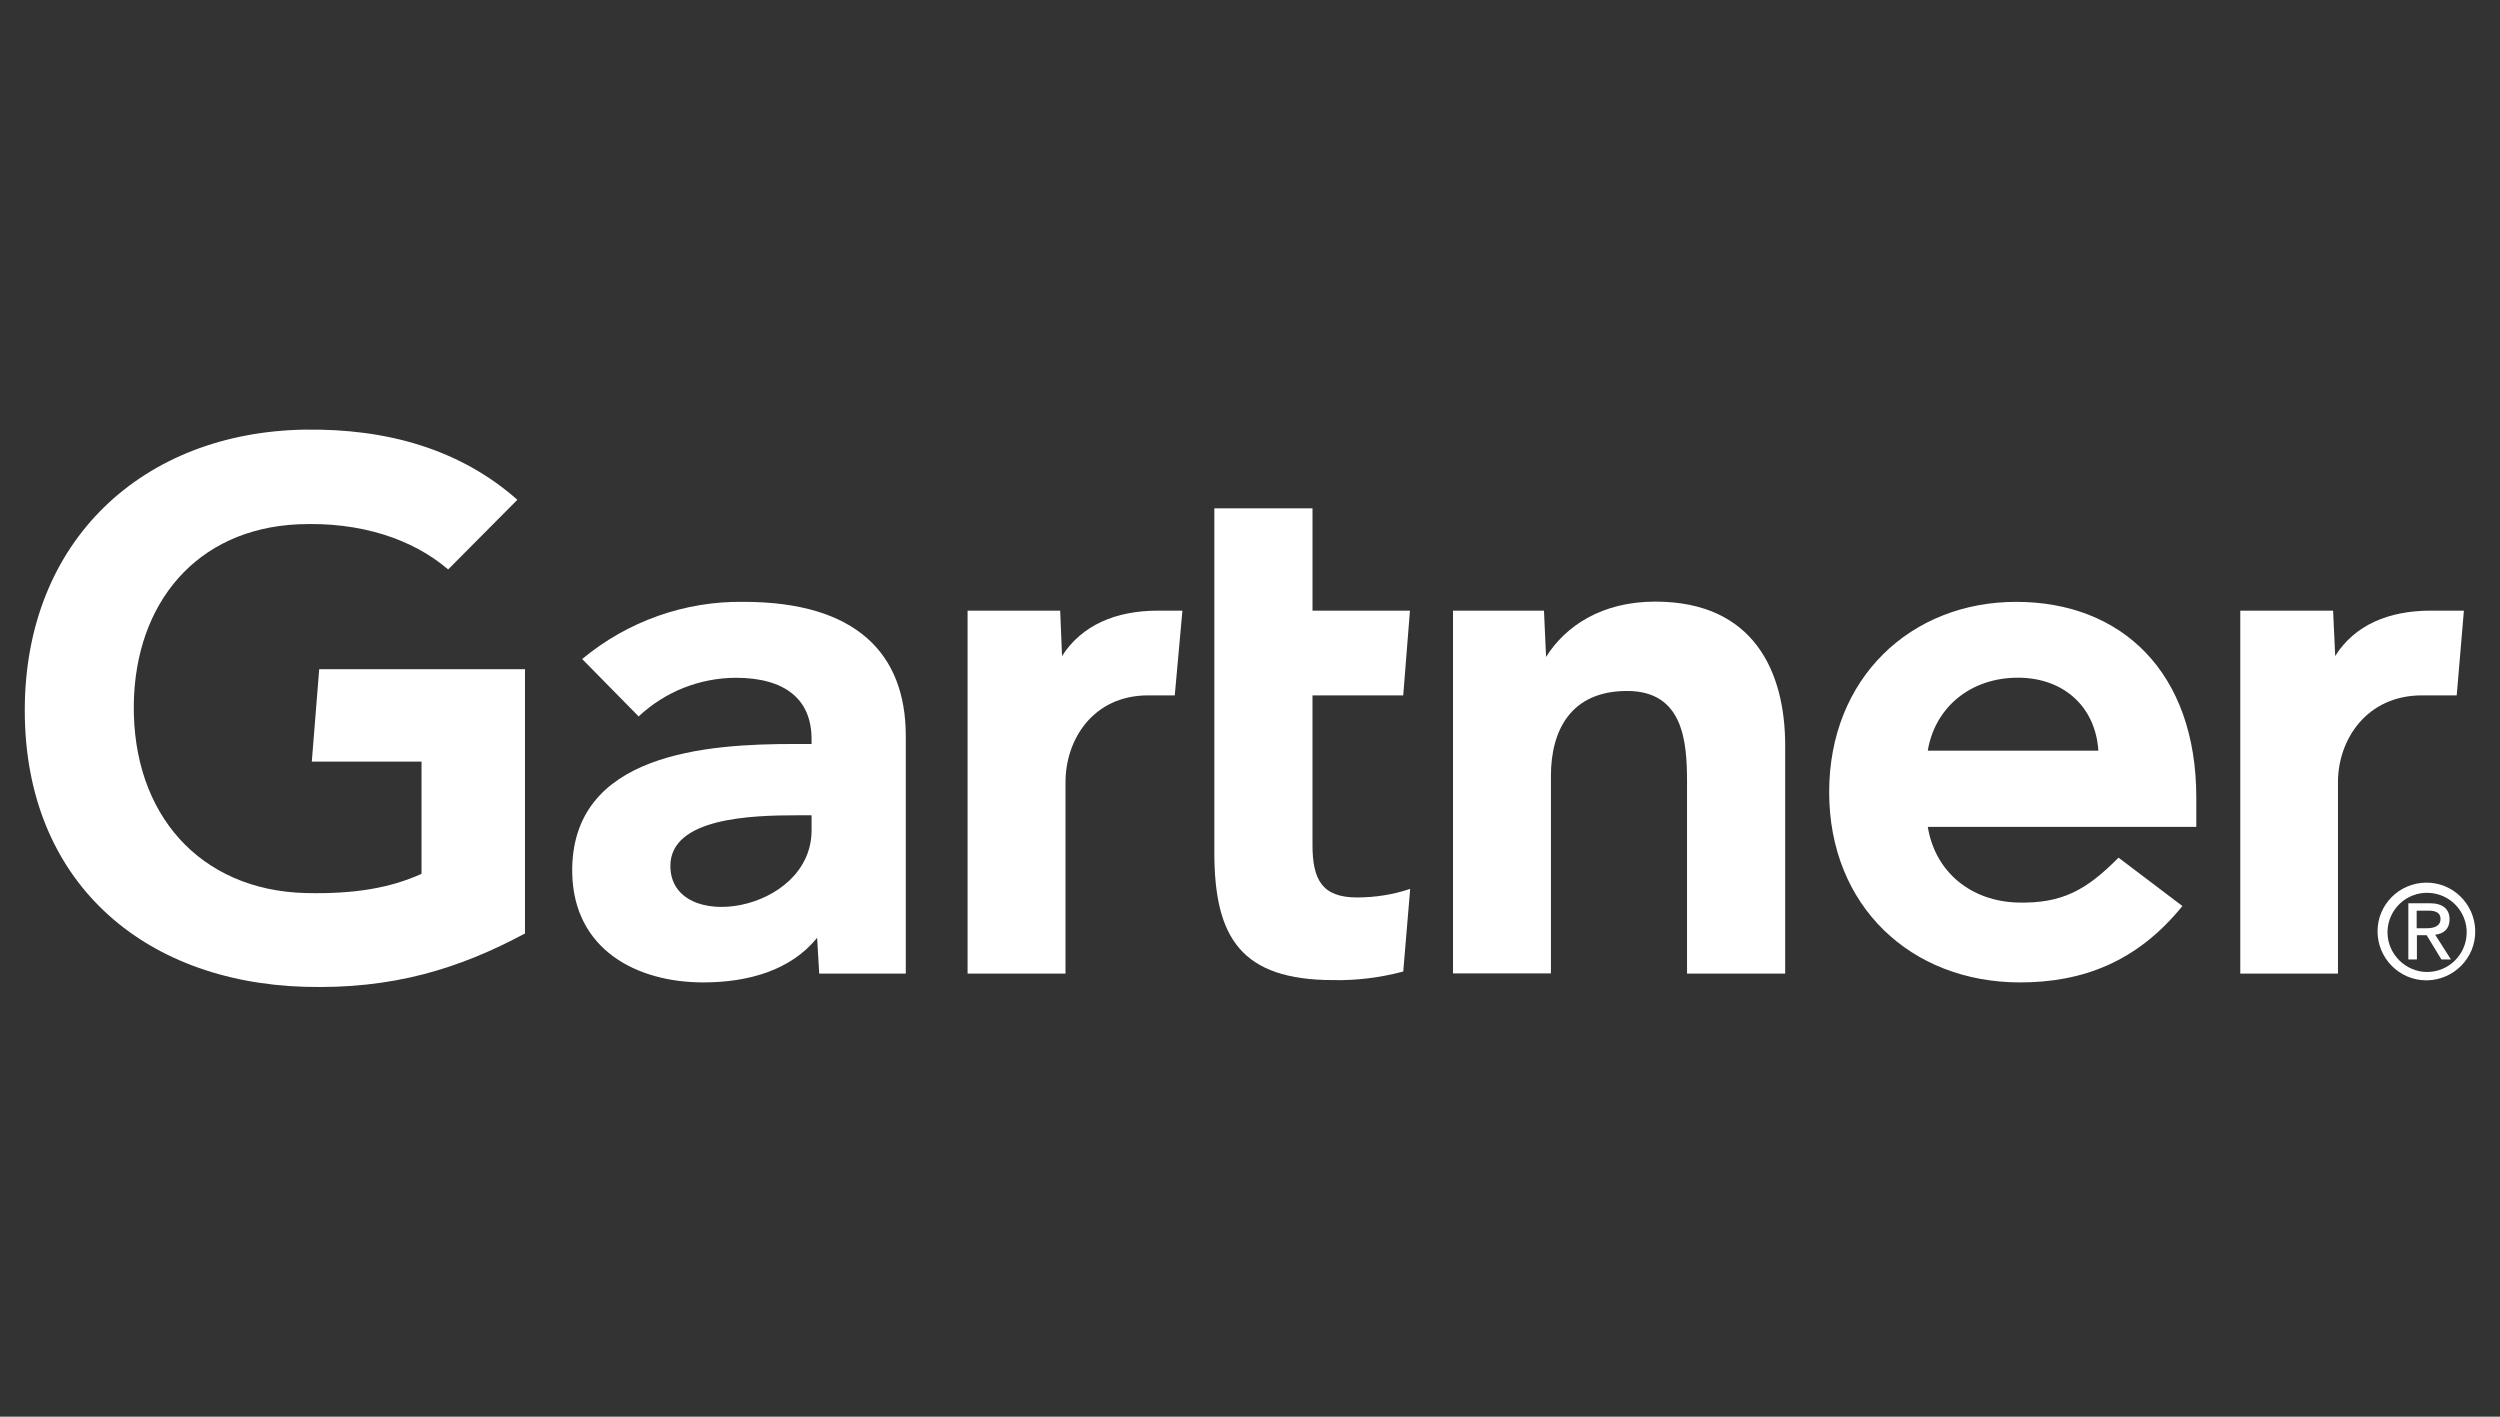
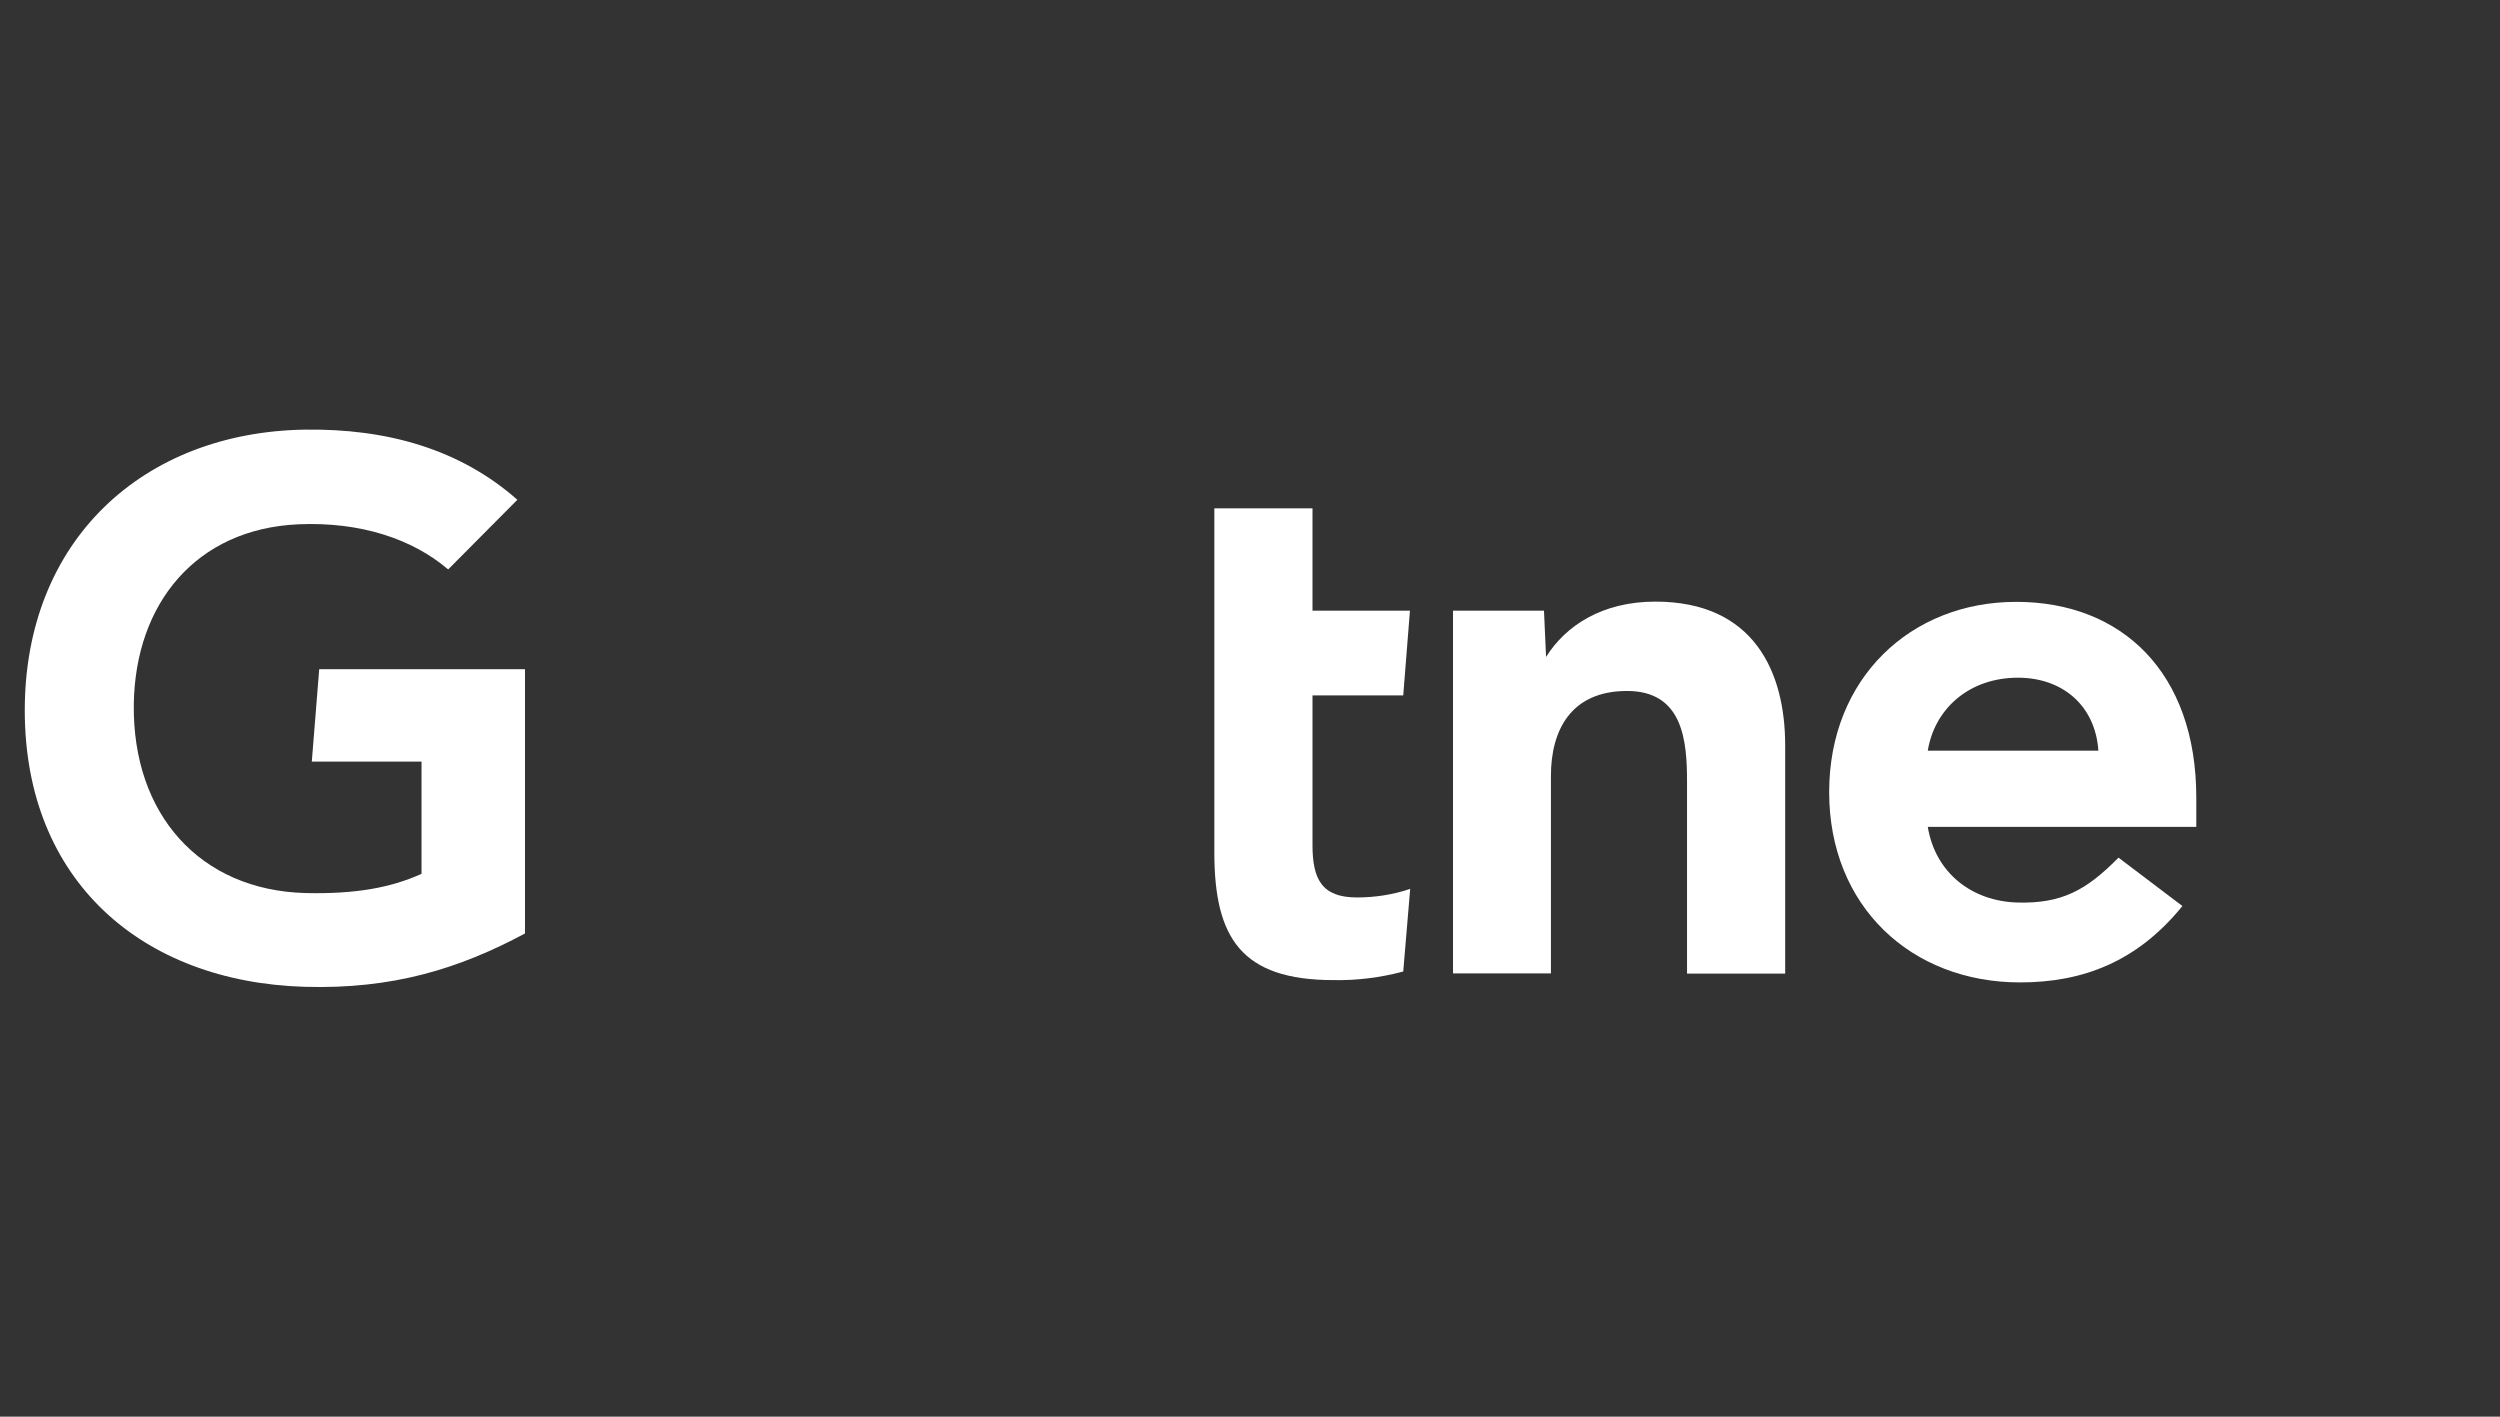
<svg xmlns="http://www.w3.org/2000/svg" id="Layer_1" data-name="Layer 1" viewBox="0 0 1080 612">
  <rect x="0" y="0" width="1080" height="612" fill="#333333" stroke="none" />
  <defs>
    <style>      .cls-1 {        fill: #fff;        stroke-width: 0px;      }    </style>
  </defs>
-   <path class="cls-1" d="M1064.4,263.8l-3.1,36.6h-15c-23.9,0-36.3,19.1-36.3,37.5v82.7h-42.2v-156.8h40.1l.9,19.6c8.4-13.4,23.1-19.6,41.3-19.6h14.3Z" />
  <path class="cls-1" d="M771.1,420.6h-42.3v-82.9c0-17.4-1.6-39.2-25.9-39.2s-32.9,17-32.9,36.7v85.3h-42.3v-156.7h39.3l.9,20c8.4-13.4,24.1-23.9,47.2-23.9,42.7,0,56.1,30.5,56.1,62.1v98.6Z" />
  <path class="cls-1" d="M609.2,384l-3,35.7c-9.8,2.6-19.9,3.9-30.1,3.7-39.9,0-51.5-18.3-51.5-55.1v-148.7h42.4v44.2h42.1l-2.9,36.6h-39.2v64.6c0,14.8,4,22.7,19.2,22.7,7.8,0,15.6-1.2,23-3.7Z" />
-   <path class="cls-1" d="M510.8,263.8l-3.3,36.6h-11.5c-23.8,0-35.7,19.1-35.7,37.5v82.7h-42.3v-156.8h40l.8,19.6c8.5-13.3,23.2-19.6,41.4-19.6h10.6Z" />
  <path class="cls-1" d="M226.9,403.2c-28.7,15.4-57.4,24.2-95.3,23.1-70.2-2.1-120.9-45.8-120.9-119.4s51.2-120.2,121-121.3c35.4-.5,67,8.4,91.8,30.3l-29.9,30.1c-15.3-13.1-37.8-20.7-64.8-19.5-43.9,2-70.4,34-71,77.8-.6,47.5,28.6,80.3,74.2,81.5,21.5.5,36.8-2.3,50.1-8.3v-48.5h-47.4l3.2-39.9h88.9v114.1Z" />
  <path class="cls-1" d="M948.9,357.2h-116.1c3.3,20,19.1,32.1,38.7,32.7,19.1.5,29.7-5.2,43.7-19.4l27.6,20.9c-19.6,24.2-43.2,33-70.1,33-47.2,0-82.5-33-82.5-82.2s35.2-82.2,80.8-82.2,77.8,30.5,77.8,84.5v12.7ZM906.5,324.3c-1.3-19.8-16.1-32.3-36.6-31.5-20.4.8-34.3,14.2-37.1,31.5h73.7Z" />
-   <path class="cls-1" d="M391.3,317.9v102.7h-37.4l-.9-15.5c-11.4,14.2-30,19.3-49.2,19.3-28.8,0-56-14.2-56.6-47.3-.8-52,58.6-55.7,95.9-55.7h7.5v-2.1c0-17.2-11.4-26.5-32.8-26.5-15.6.1-30.5,6-41.9,16.7l-24.4-24.8c19.6-16.3,44.4-25.1,69.8-24.7,48.6,0,70,22.4,70,57.9ZM350.6,352.2h-5.9c-20,0-55.2,1-55.1,22,.2,29.6,61,20.1,61-15.5v-6.5Z" />
-   <path class="cls-1" d="M1031.4,402.3c.3-9.5,8.2-16.9,17.6-16.6,9.5.3,16.9,8.2,16.6,17.6-.3,9.3-7.9,16.6-17.1,16.6s-17.1-7.7-17.1-17.1v-.5ZM1048.5,423.5c11.6-.2,21-9.7,20.8-21.4-.2-11.6-9.7-21-21.4-20.8-11.5.2-20.8,9.5-20.8,21,0,11.6,9.3,21.1,20.9,21.2.2,0,.4,0,.5,0h0ZM1044,404h4.3l6.4,10.5h4.1l-6.8-10.7c3.6-.4,6.2-2.4,6.2-6.7s-2.8-6.9-8.6-6.9h-9.2v24.3h3.7v-10.5ZM1044,400.9v-7.5h5c2.6,0,5.3.5,5.3,3.6s-2.8,4-5.9,4h-4.4Z" />
</svg>